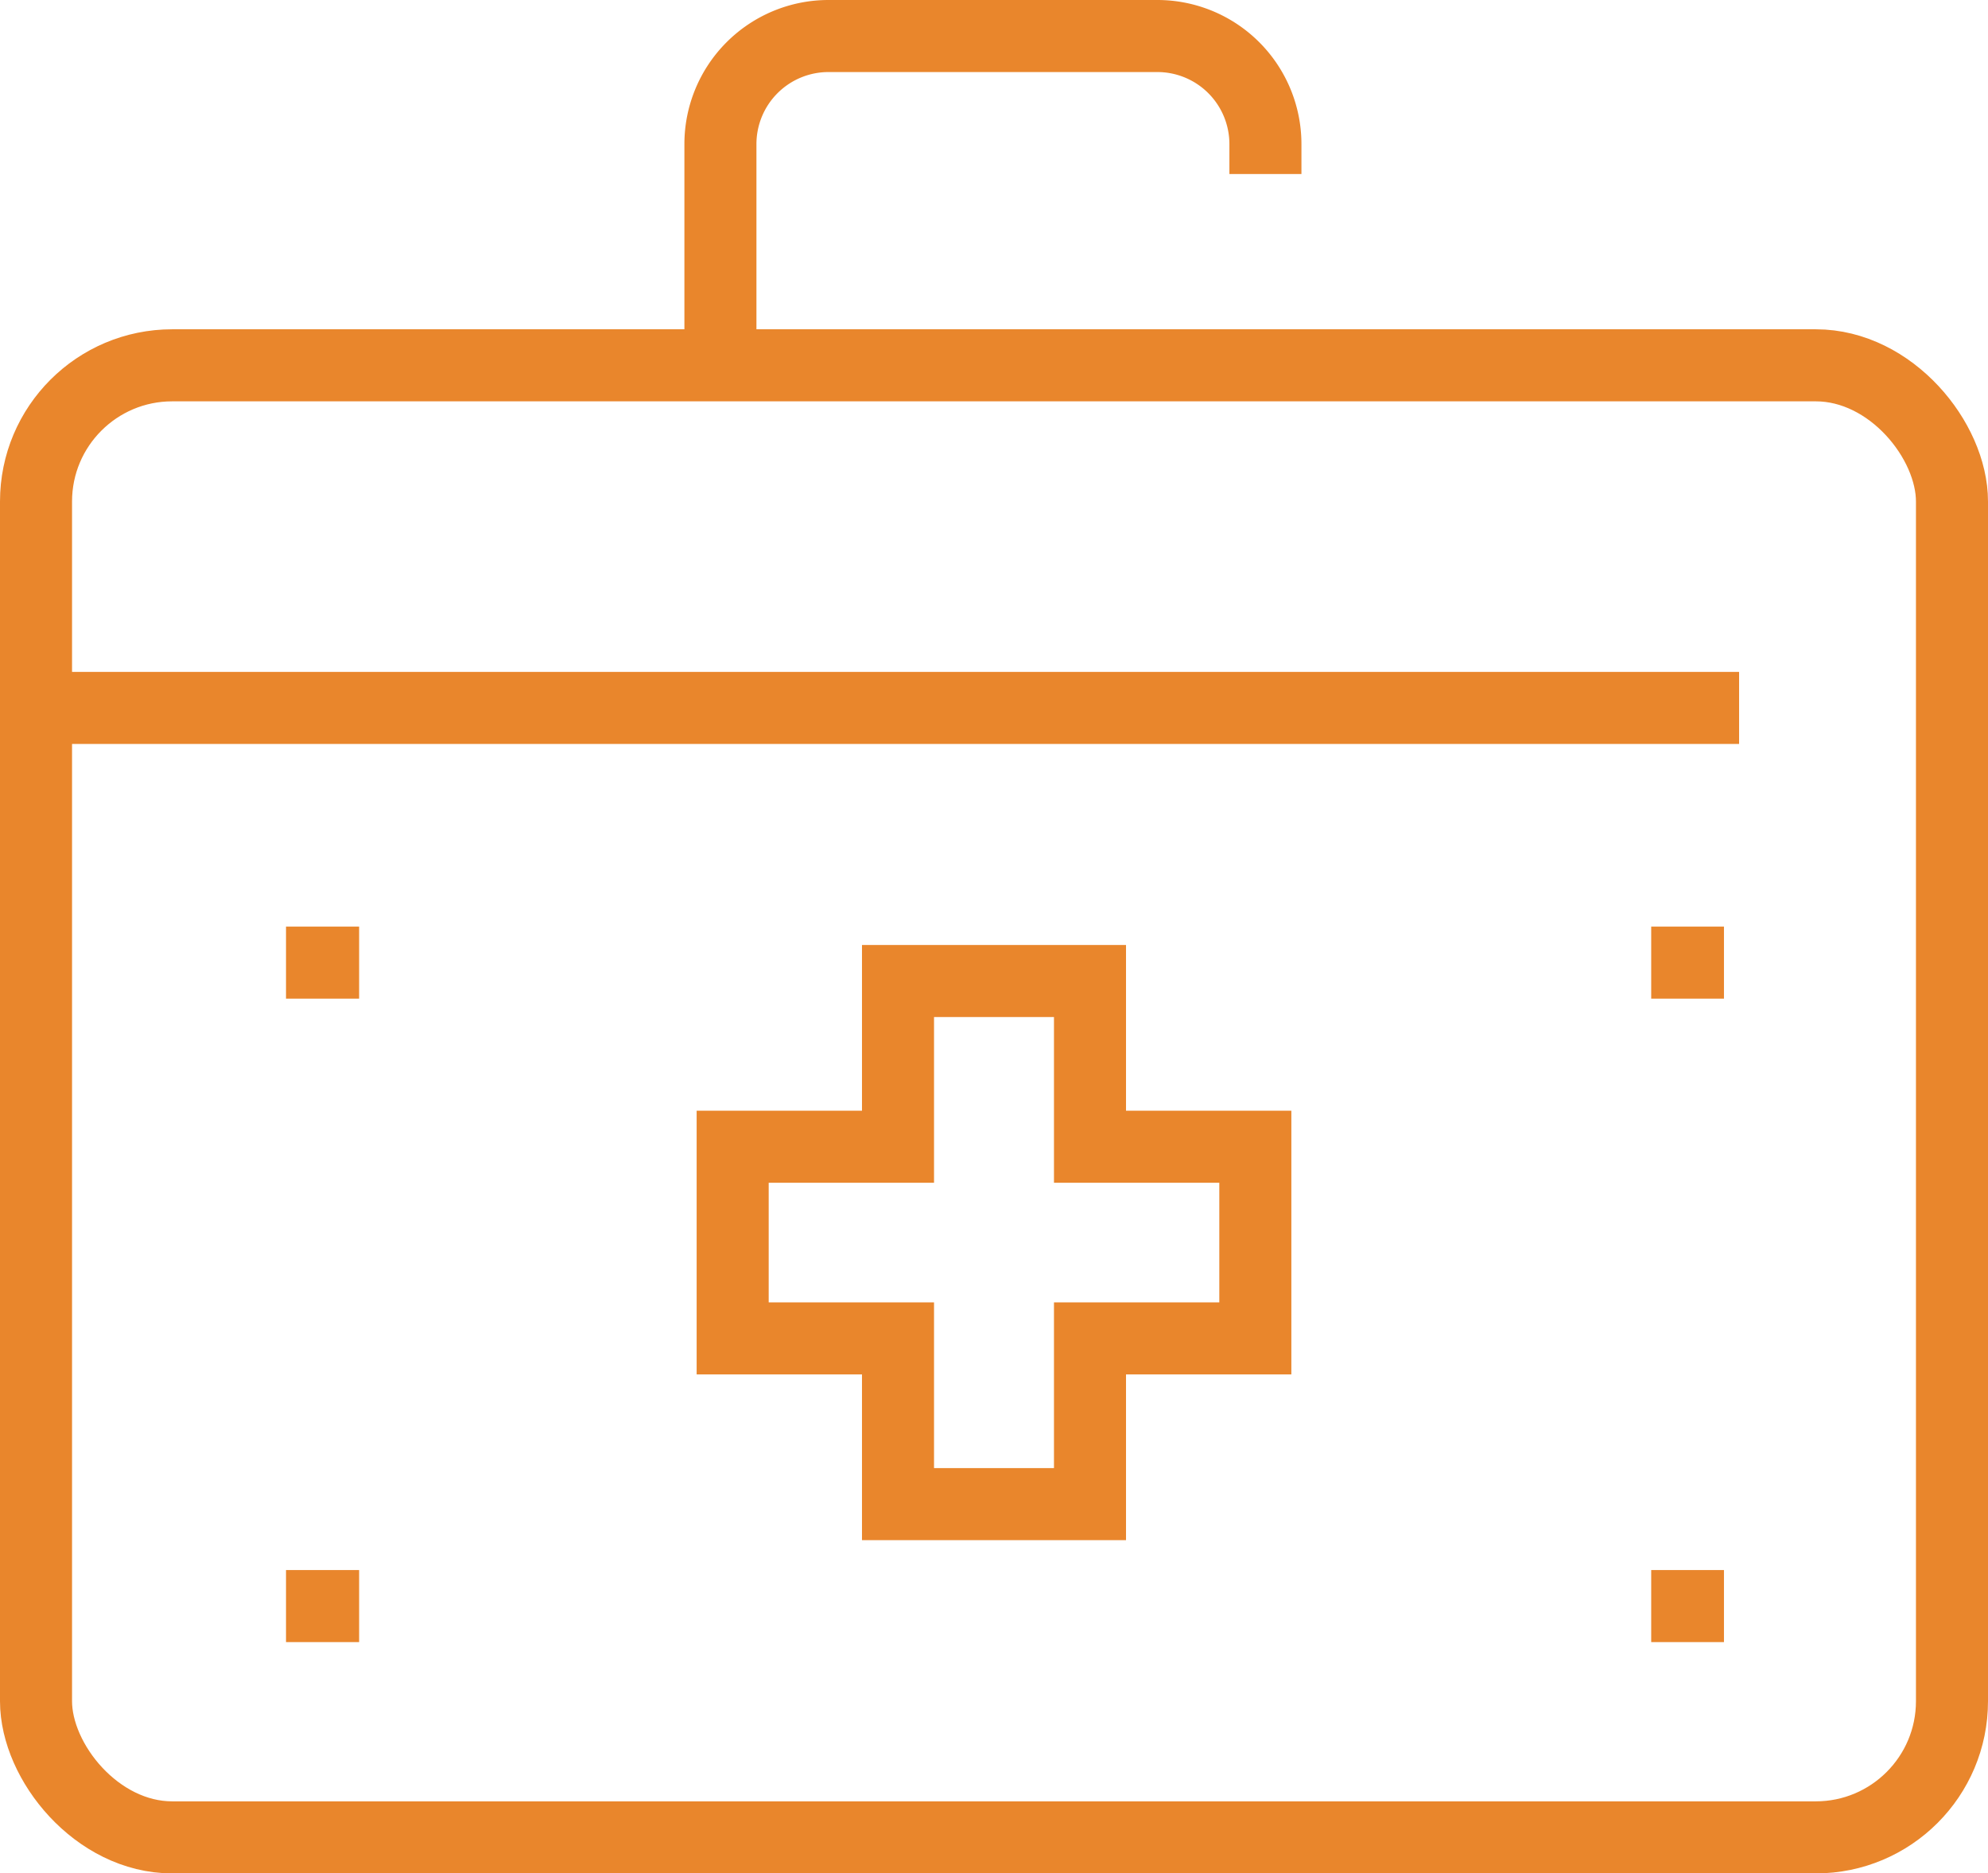
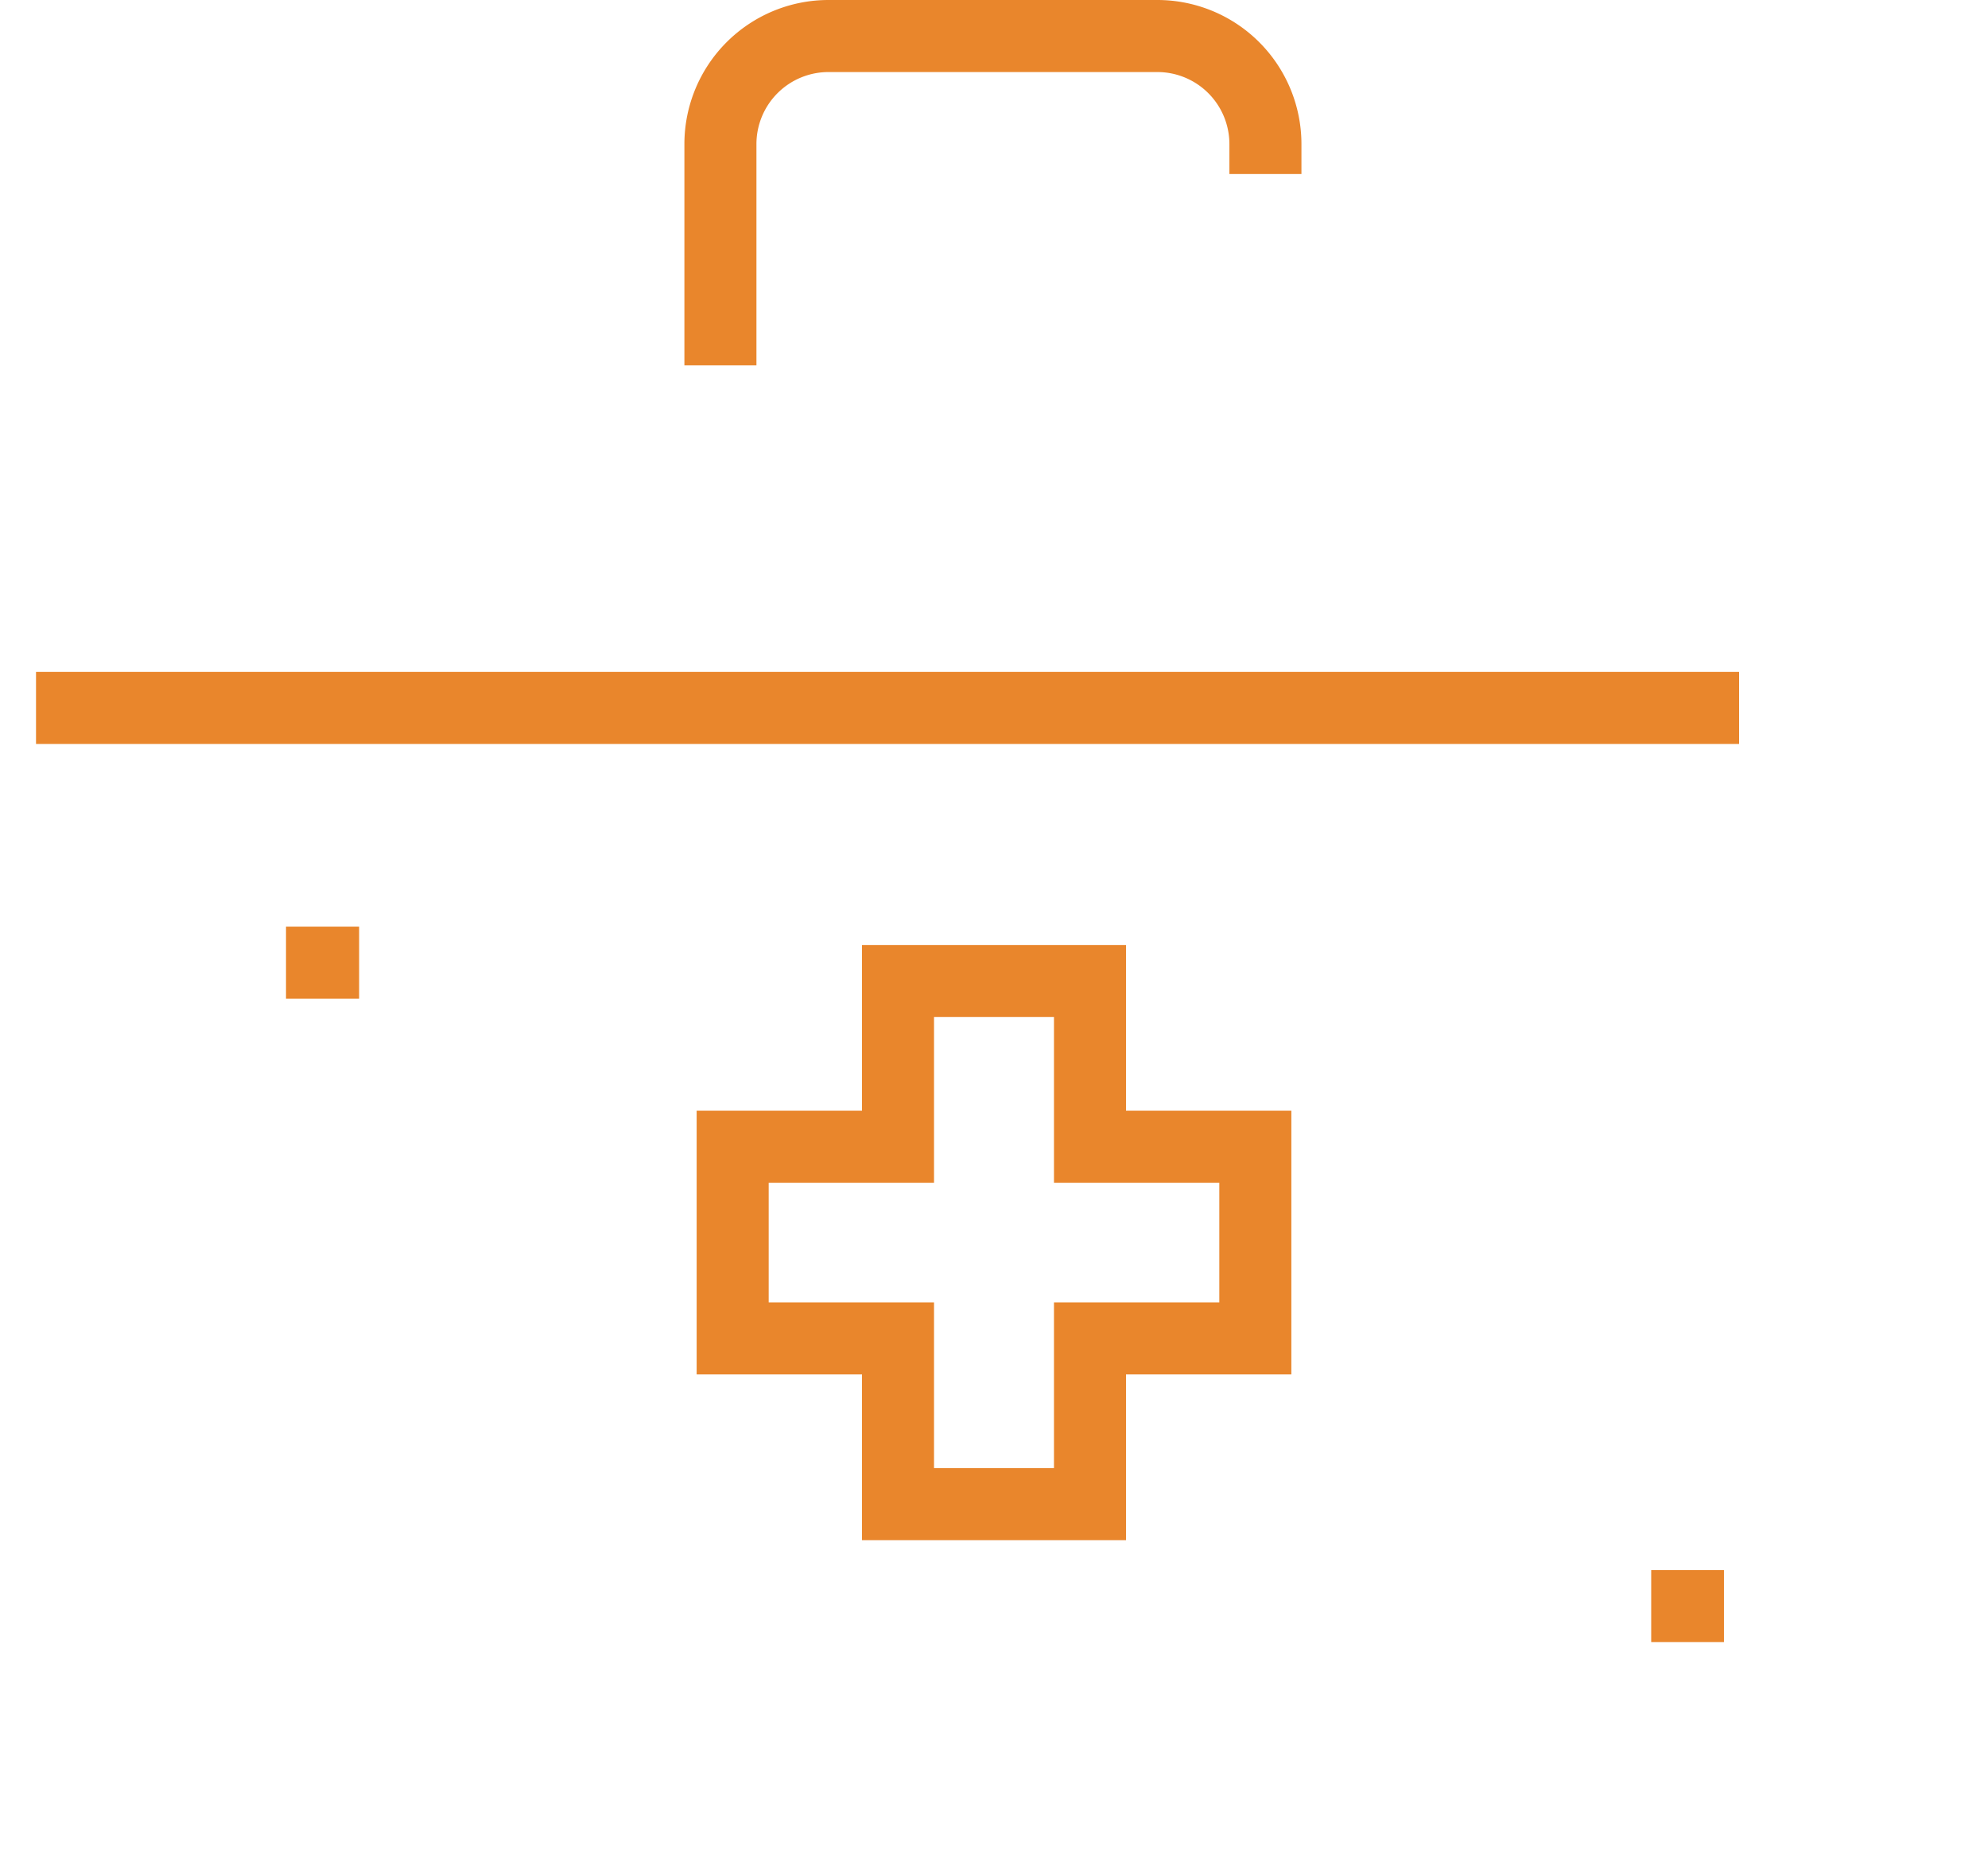
<svg xmlns="http://www.w3.org/2000/svg" viewBox="0 0 55.19 52">
  <defs>
    <style>.cls-1{fill:none;stroke:#e9862c;stroke-miterlimit:10;stroke-width:2px;}</style>
  </defs>
  <title>saglik</title>
  <g id="Layer_2" data-name="Layer 2">
    <g id="Layer_1-2" data-name="Layer 1">
      <g id="_1" data-name="1">
-         <rect class="cls-1" x="1" y="10.14" width="53.19" height="40.86" rx="3.78" />
        <path class="cls-1" d="M20,10.14V4a3,3,0,0,1,3-3h9.13a3,3,0,0,1,3,3v.83" />
        <line class="cls-1" x1="1" y1="19.65" x2="48.28" y2="19.65" />
        <polygon class="cls-1" points="34.85 31.83 30.26 31.83 30.26 27.23 24.93 27.23 24.93 31.83 20.34 31.83 20.34 37.15 24.93 37.15 24.93 41.75 30.26 41.75 30.26 37.15 34.85 37.15 34.85 31.83" />
        <line class="cls-1" x1="7.94" y1="26.72" x2="9.97" y2="26.72" />
-         <line class="cls-1" x1="7.94" y1="44.58" x2="9.97" y2="44.58" />
-         <line class="cls-1" x1="45.84" y1="26.72" x2="47.86" y2="26.72" />
        <line class="cls-1" x1="45.84" y1="44.58" x2="47.86" y2="44.58" />
      </g>
    </g>
  </g>
</svg>